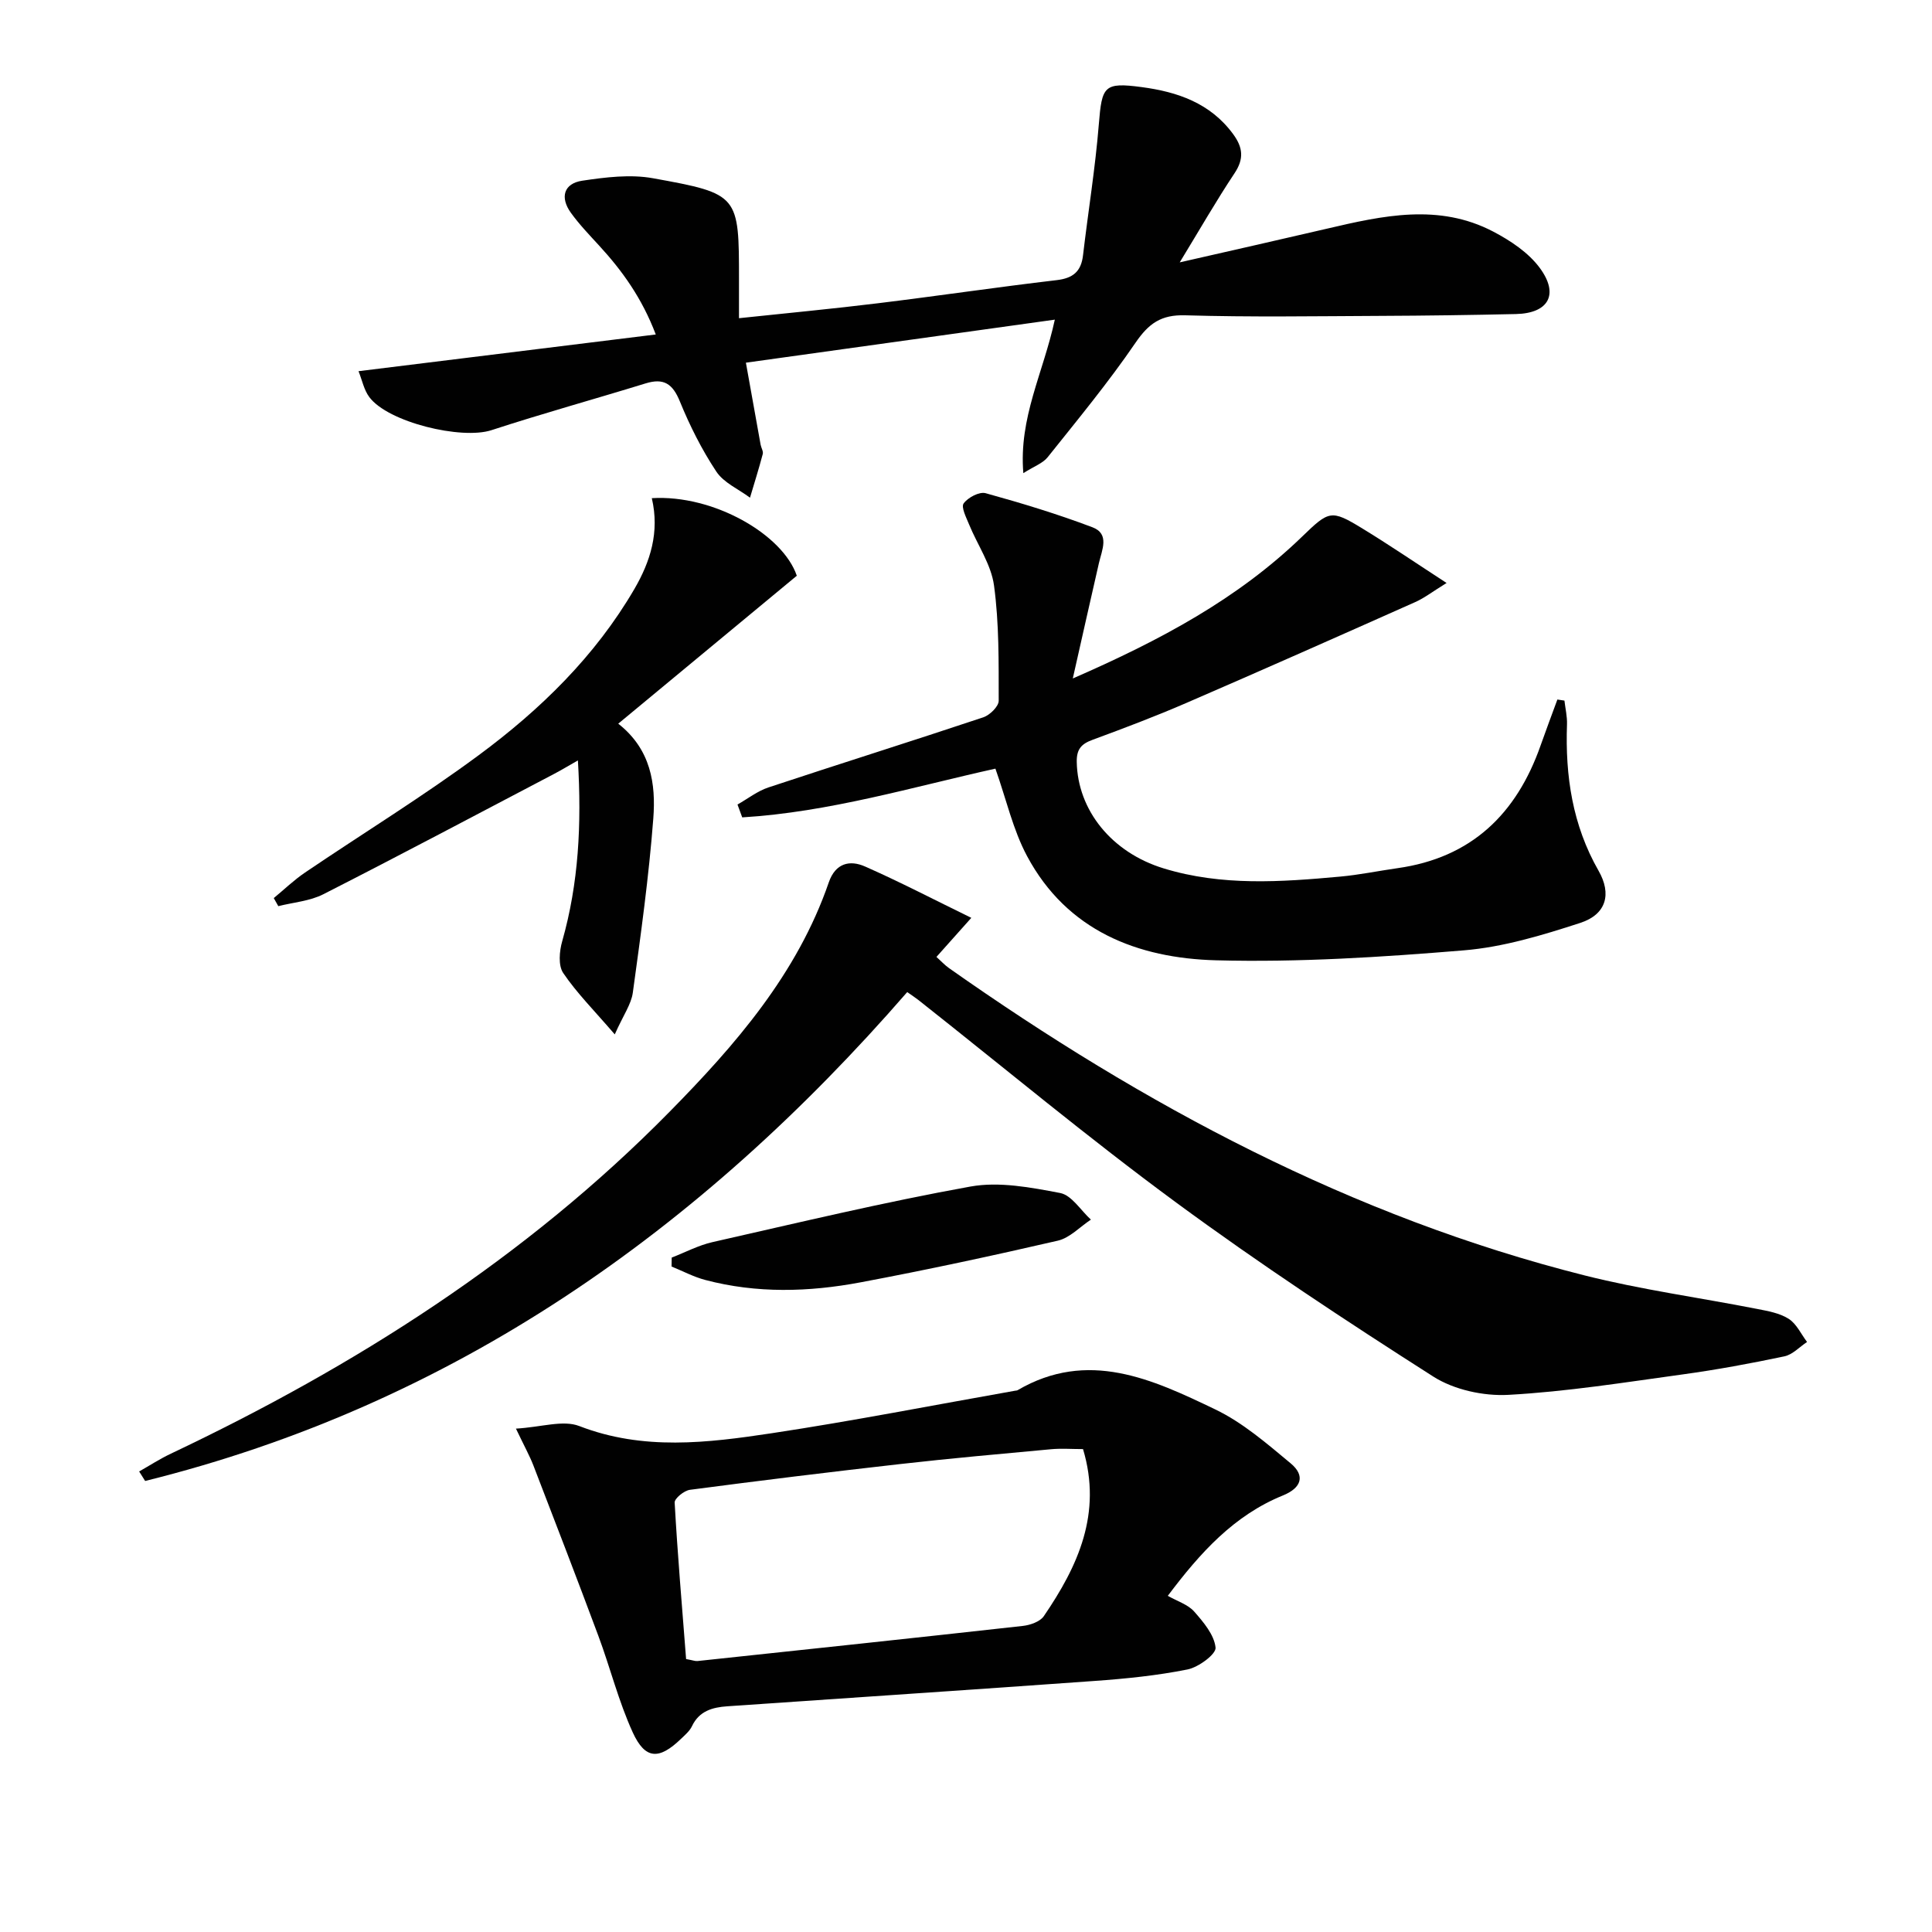
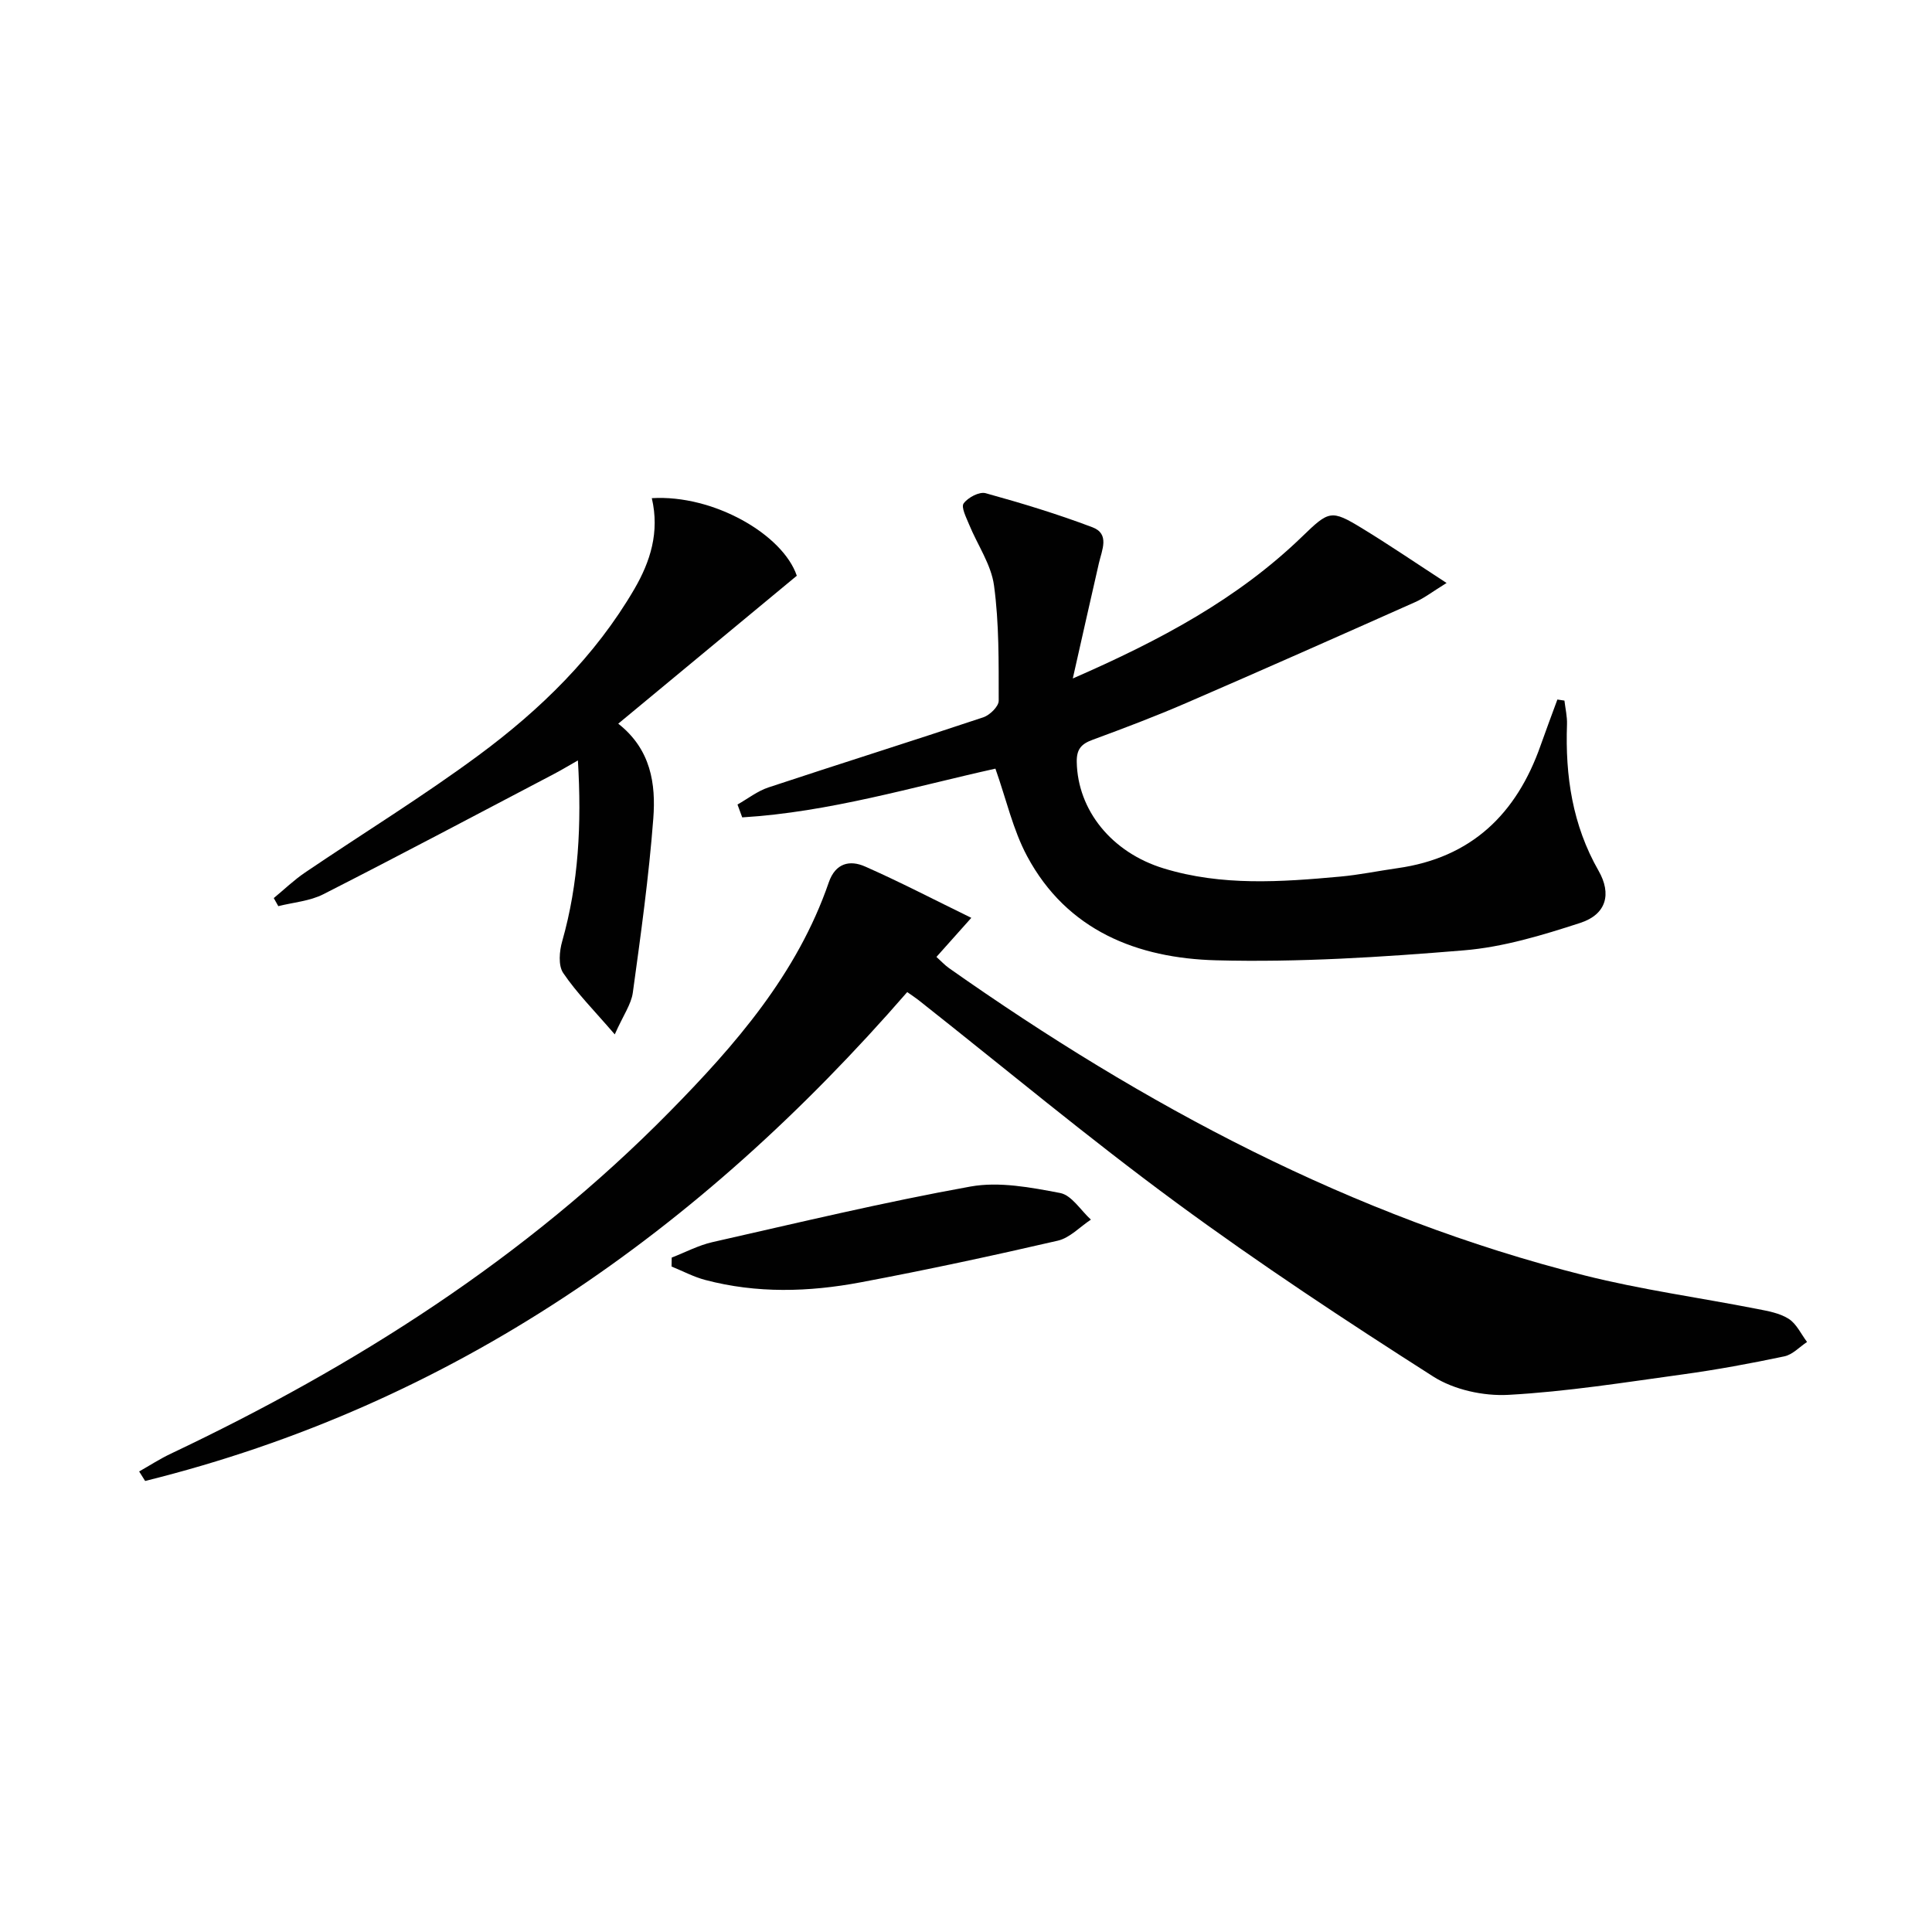
<svg xmlns="http://www.w3.org/2000/svg" enable-background="new 0 0 400 400" viewBox="0 0 400 400">
  <g fill="#010101">
    <path d="m187.83 205.4c-43.06 49.56-94.12 85.42-157.78 101.22-.41-.66-.83-1.31-1.24-1.97 2.19-1.24 4.31-2.62 6.58-3.69 38.15-18.09 73.41-40.48 103.17-70.71 13.67-13.88 26.5-28.61 33.03-47.56 1.38-4 4.34-4.69 7.51-3.29 7.23 3.19 14.24 6.84 22 10.63-2.85 3.2-4.91 5.5-7.22 8.09.95.85 1.7 1.68 2.59 2.31 40.39 28.44 83.42 51.49 131.64 63.64 11.71 2.95 23.76 4.59 35.63 6.92 2.26.44 4.71.86 6.59 2.06 1.62 1.03 2.56 3.15 3.8 4.79-1.56 1.03-3 2.63-4.71 2.98-6.97 1.47-14 2.77-21.06 3.74-12 1.65-24 3.57-36.07 4.23-5.15.28-11.25-1.05-15.55-3.79-18.06-11.52-35.98-23.34-53.23-36.03-18.22-13.4-35.62-27.92-53.38-41.94-.62-.49-1.3-.92-2.3-1.63z" />
-     <path d="m74.23 76.85c20.91-2.58 40.83-5.04 61.54-7.6-2.86-7.54-6.94-13.2-11.75-18.43-2.02-2.2-4.1-4.37-5.83-6.77-2.28-3.17-1.49-6.07 2.38-6.64 4.82-.72 9.95-1.36 14.66-.5 17.81 3.22 17.77 3.45 17.77 21.19v7.78c9.98-1.06 19.37-1.94 28.73-3.09 12.36-1.51 24.68-3.34 37.04-4.79 3.41-.4 5.07-1.8 5.46-5.16 1.06-9.04 2.54-18.05 3.27-27.12.64-7.88 1.04-8.73 8.85-7.69 7.4.98 14.23 3.29 18.96 9.74 2.03 2.77 2.28 5.11.28 8.11-3.76 5.65-7.14 11.55-11.34 18.44 10.95-2.5 20.73-4.7 30.5-6.98 11.54-2.7 23.14-5.29 34.41.61 3.57 1.87 7.28 4.34 9.62 7.5 4.08 5.51 1.82 9.42-4.92 9.57-9.33.21-18.65.34-27.98.38-13.5.06-27 .28-40.49-.12-5.02-.15-7.57 1.7-10.3 5.69-5.61 8.21-11.97 15.91-18.18 23.69-1 1.26-2.81 1.88-5.04 3.3-.96-11.5 4.1-20.65 6.52-31.78-21.63 3.01-42.69 5.95-63.96 8.91 1.12 6.28 2.08 11.64 3.05 16.99.12.65.59 1.36.44 1.92-.8 3.04-1.75 6.03-2.64 9.04-2.37-1.77-5.43-3.08-6.97-5.4-3.01-4.54-5.5-9.5-7.56-14.55-1.49-3.65-3.33-4.87-7.09-3.71-10.62 3.27-21.34 6.23-31.9 9.68-6.2 2.03-21.43-1.63-25.3-6.85-1.1-1.47-1.48-3.48-2.23-5.36z" />
    <path d="m152.69 166.57c2.13-1.2 4.13-2.79 6.4-3.54 14.81-4.91 29.7-9.58 44.5-14.52 1.34-.45 3.18-2.25 3.18-3.42-.01-7.97.1-16.01-.97-23.87-.59-4.35-3.42-8.39-5.15-12.61-.59-1.45-1.7-3.59-1.14-4.38.88-1.22 3.25-2.48 4.55-2.12 7.46 2.06 14.9 4.32 22.13 7.06 3.61 1.37 1.95 4.71 1.33 7.41-1.73 7.55-3.43 15.11-5.41 23.89 18.2-7.94 34.19-16.51 47.51-29.4 5.54-5.36 5.98-5.59 12.34-1.72 5.61 3.42 11.05 7.13 17.54 11.35-2.95 1.82-4.61 3.12-6.48 3.95-15.76 7.02-31.53 14.02-47.36 20.87-6.39 2.77-12.92 5.24-19.46 7.65-2.34.86-3.32 1.95-3.27 4.6.19 9.96 7.2 18.72 17.99 22.02 12.04 3.69 24.31 2.82 36.56 1.7 3.96-.36 7.88-1.18 11.83-1.74 15.33-2.15 24.68-11.23 29.66-25.43 1.12-3.18 2.31-6.33 3.47-9.49.49.07.97.14 1.46.22.19 1.65.59 3.3.53 4.94-.38 10.66 1.13 20.84 6.53 30.28 2.76 4.82 1.62 9.05-3.79 10.81-7.84 2.55-15.95 5.01-24.1 5.68-17.05 1.41-34.22 2.51-51.3 2.06-16.23-.43-30.85-6.11-39.12-21.56-2.92-5.45-4.3-11.73-6.56-18.12-17.06 3.78-34.41 9-52.42 10.09-.32-.89-.65-1.77-.98-2.66z" />
-     <path d="m106.82 295.78c5.26-.3 9.74-1.84 13.12-.53 13.23 5.12 26.54 3.49 39.8 1.49 16.87-2.55 33.63-5.84 50.44-8.81.16-.03.35-.02.49-.1 14.57-8.53 27.92-2.27 40.91 3.96 5.7 2.73 10.71 7.08 15.64 11.18 3.07 2.56 2.24 5.09-1.61 6.65-10.09 4.1-17.09 11.8-23.83 20.78 2.01 1.14 4.17 1.8 5.45 3.24 1.93 2.19 4.17 4.84 4.44 7.48.14 1.35-3.52 4.06-5.79 4.52-6.33 1.27-12.81 1.92-19.25 2.38-25.35 1.83-50.71 3.49-76.06 5.25-3.04.21-5.82.96-7.31 4.13-.48 1.01-1.45 1.82-2.28 2.62-4.51 4.35-7.39 4.3-9.97-1.33-2.94-6.42-4.66-13.39-7.14-20.04-4.39-11.79-8.92-23.52-13.44-35.25-.77-1.99-1.82-3.87-3.61-7.62zm35.23 47.71c1.4.25 1.89.46 2.36.41 22.45-2.39 44.91-4.77 67.35-7.27 1.53-.17 3.56-.87 4.35-2.02 7.08-10.36 12.11-21.29 8.12-34.59-2.34 0-4.51-.17-6.64.03-10.42.96-20.84 1.89-31.24 3.07-14.52 1.64-29.02 3.42-43.51 5.33-1.2.16-3.21 1.79-3.16 2.64.6 10.73 1.52 21.46 2.37 32.4z" />
    <path d="m134.95 103.14c12.77-.78 27.13 7.52 30.02 16.06-12.44 10.31-24.52 20.32-36.97 30.63 6.79 5.32 7.8 12.5 7.26 19.62-.92 12.06-2.59 24.07-4.24 36.06-.33 2.42-1.97 4.67-3.74 8.65-4.29-4.99-7.89-8.59-10.68-12.72-1.05-1.56-.79-4.52-.2-6.57 3.4-11.99 4.04-24.17 3.25-37.43-2 1.13-3.46 2.02-4.97 2.81-15.89 8.33-31.74 16.75-47.73 24.89-2.8 1.43-6.21 1.68-9.33 2.47-.31-.56-.63-1.12-.94-1.67 2.16-1.78 4.18-3.74 6.49-5.3 11.97-8.11 24.33-15.7 35.95-24.29 12.77-9.44 24.12-20.5 32.22-34.4 3.29-5.66 5.26-11.76 3.61-18.81z" />
    <path d="m139.07 260.37c2.81-1.09 5.53-2.54 8.43-3.2 17.77-4.02 35.51-8.28 53.43-11.51 5.95-1.07 12.49.18 18.57 1.34 2.38.46 4.26 3.6 6.36 5.51-2.28 1.5-4.37 3.79-6.86 4.36-13.56 3.13-27.18 6.06-40.86 8.63-10.68 2.01-21.48 2.32-32.13-.5-2.4-.63-4.65-1.84-6.97-2.78.02-.6.03-1.23.03-1.85z" />
  </g>
</svg>